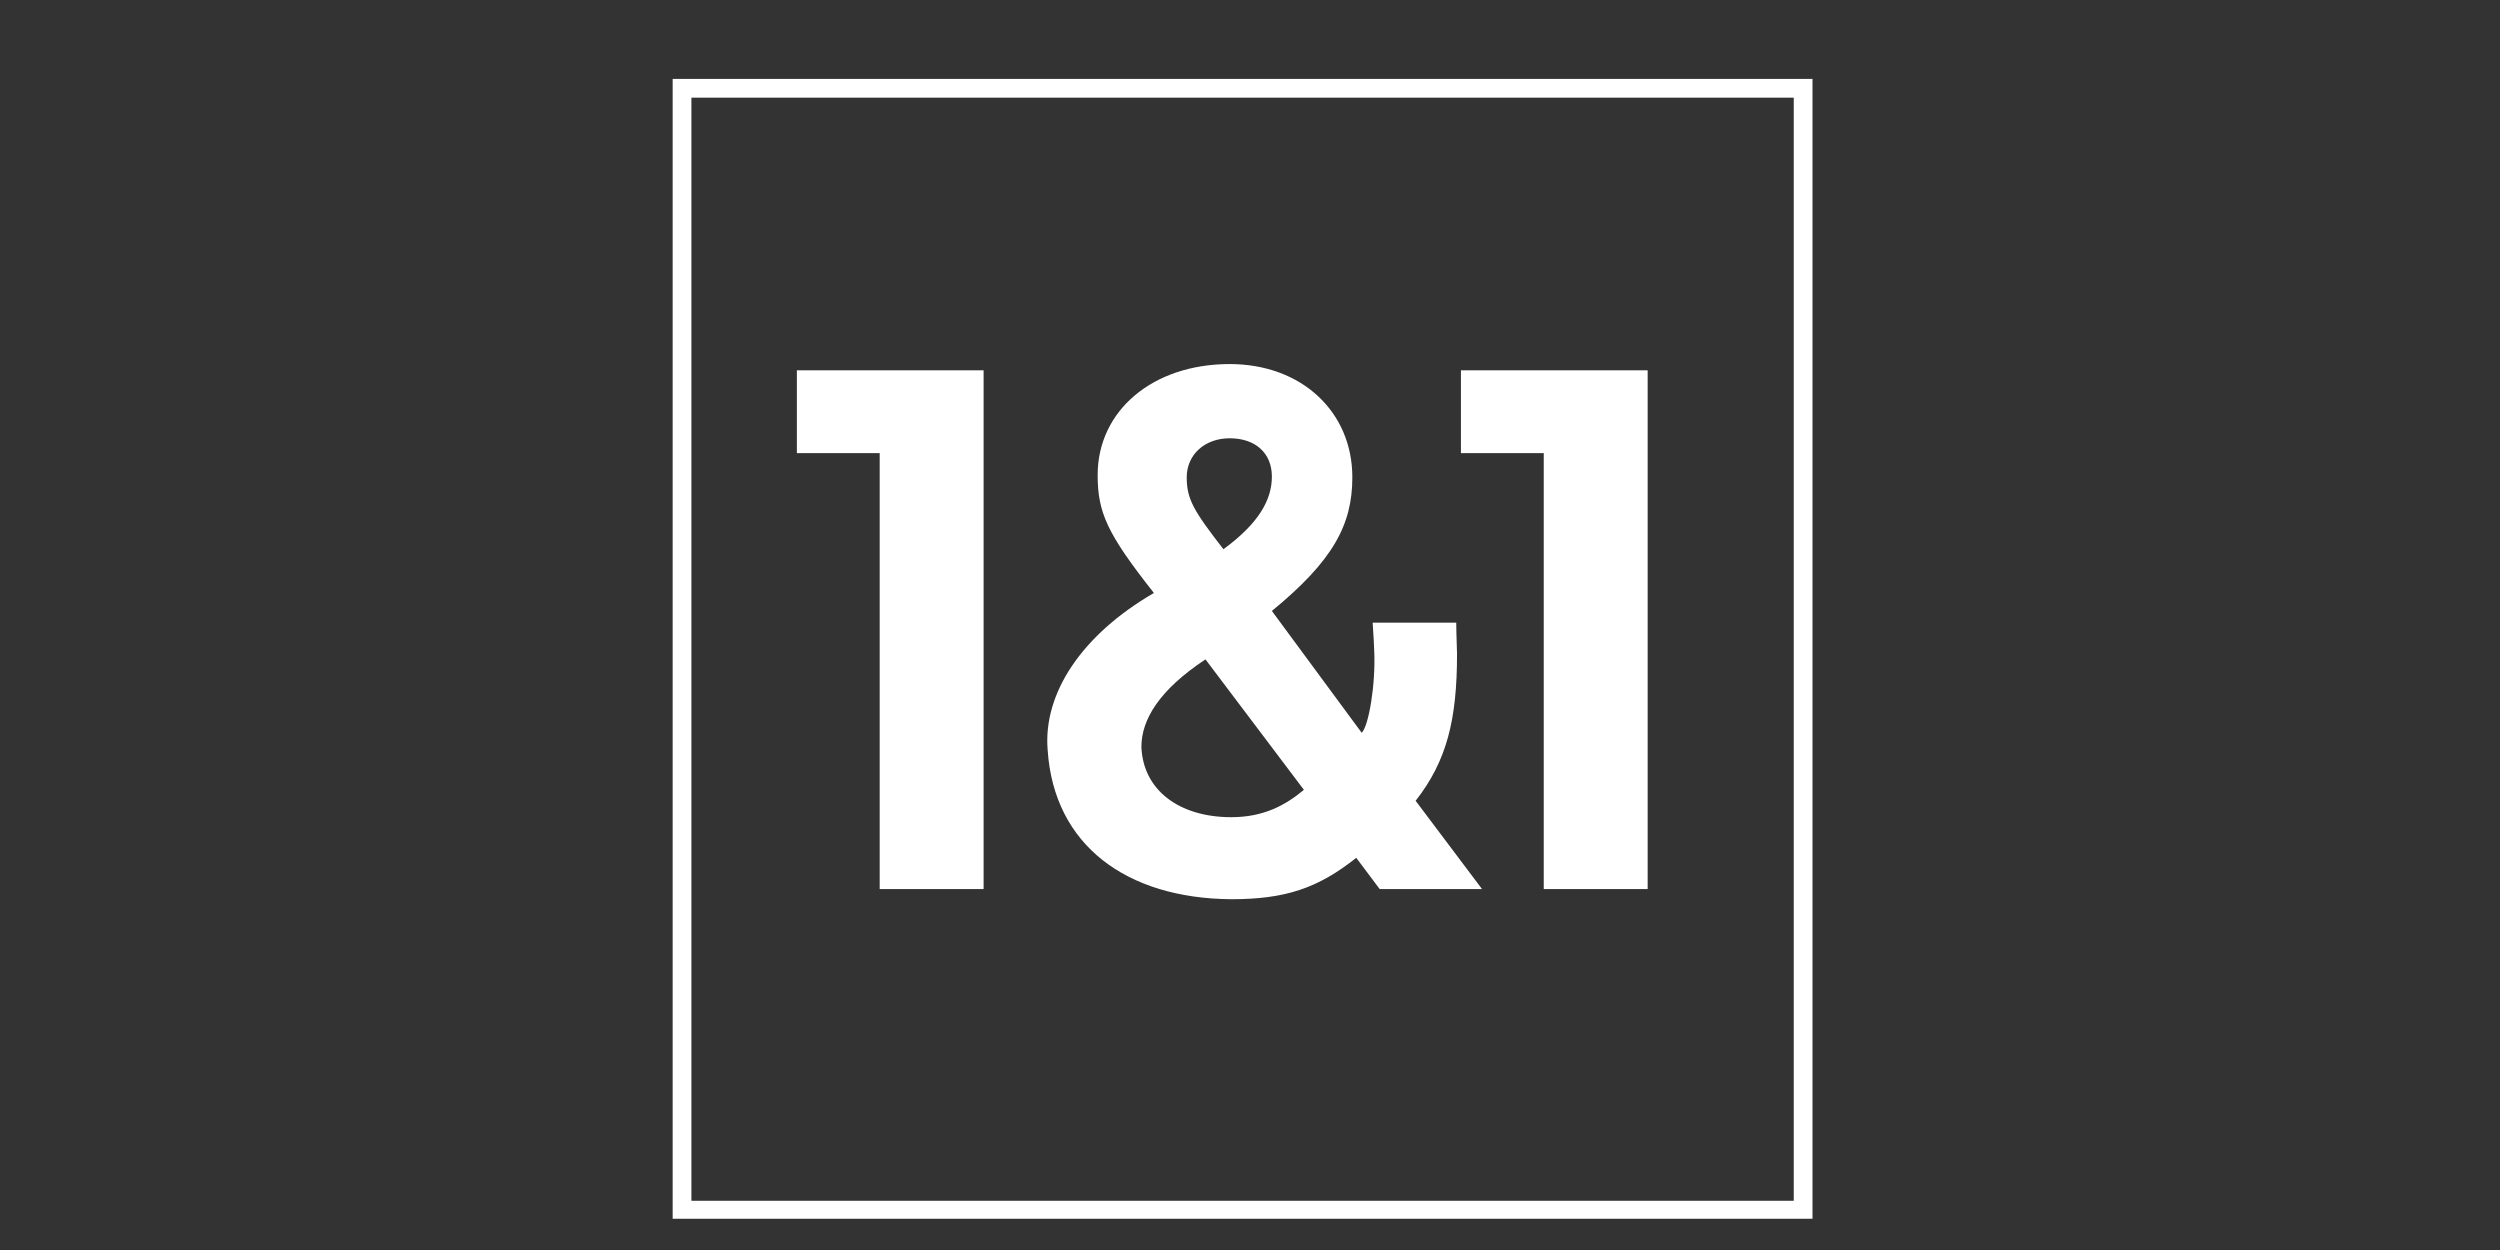
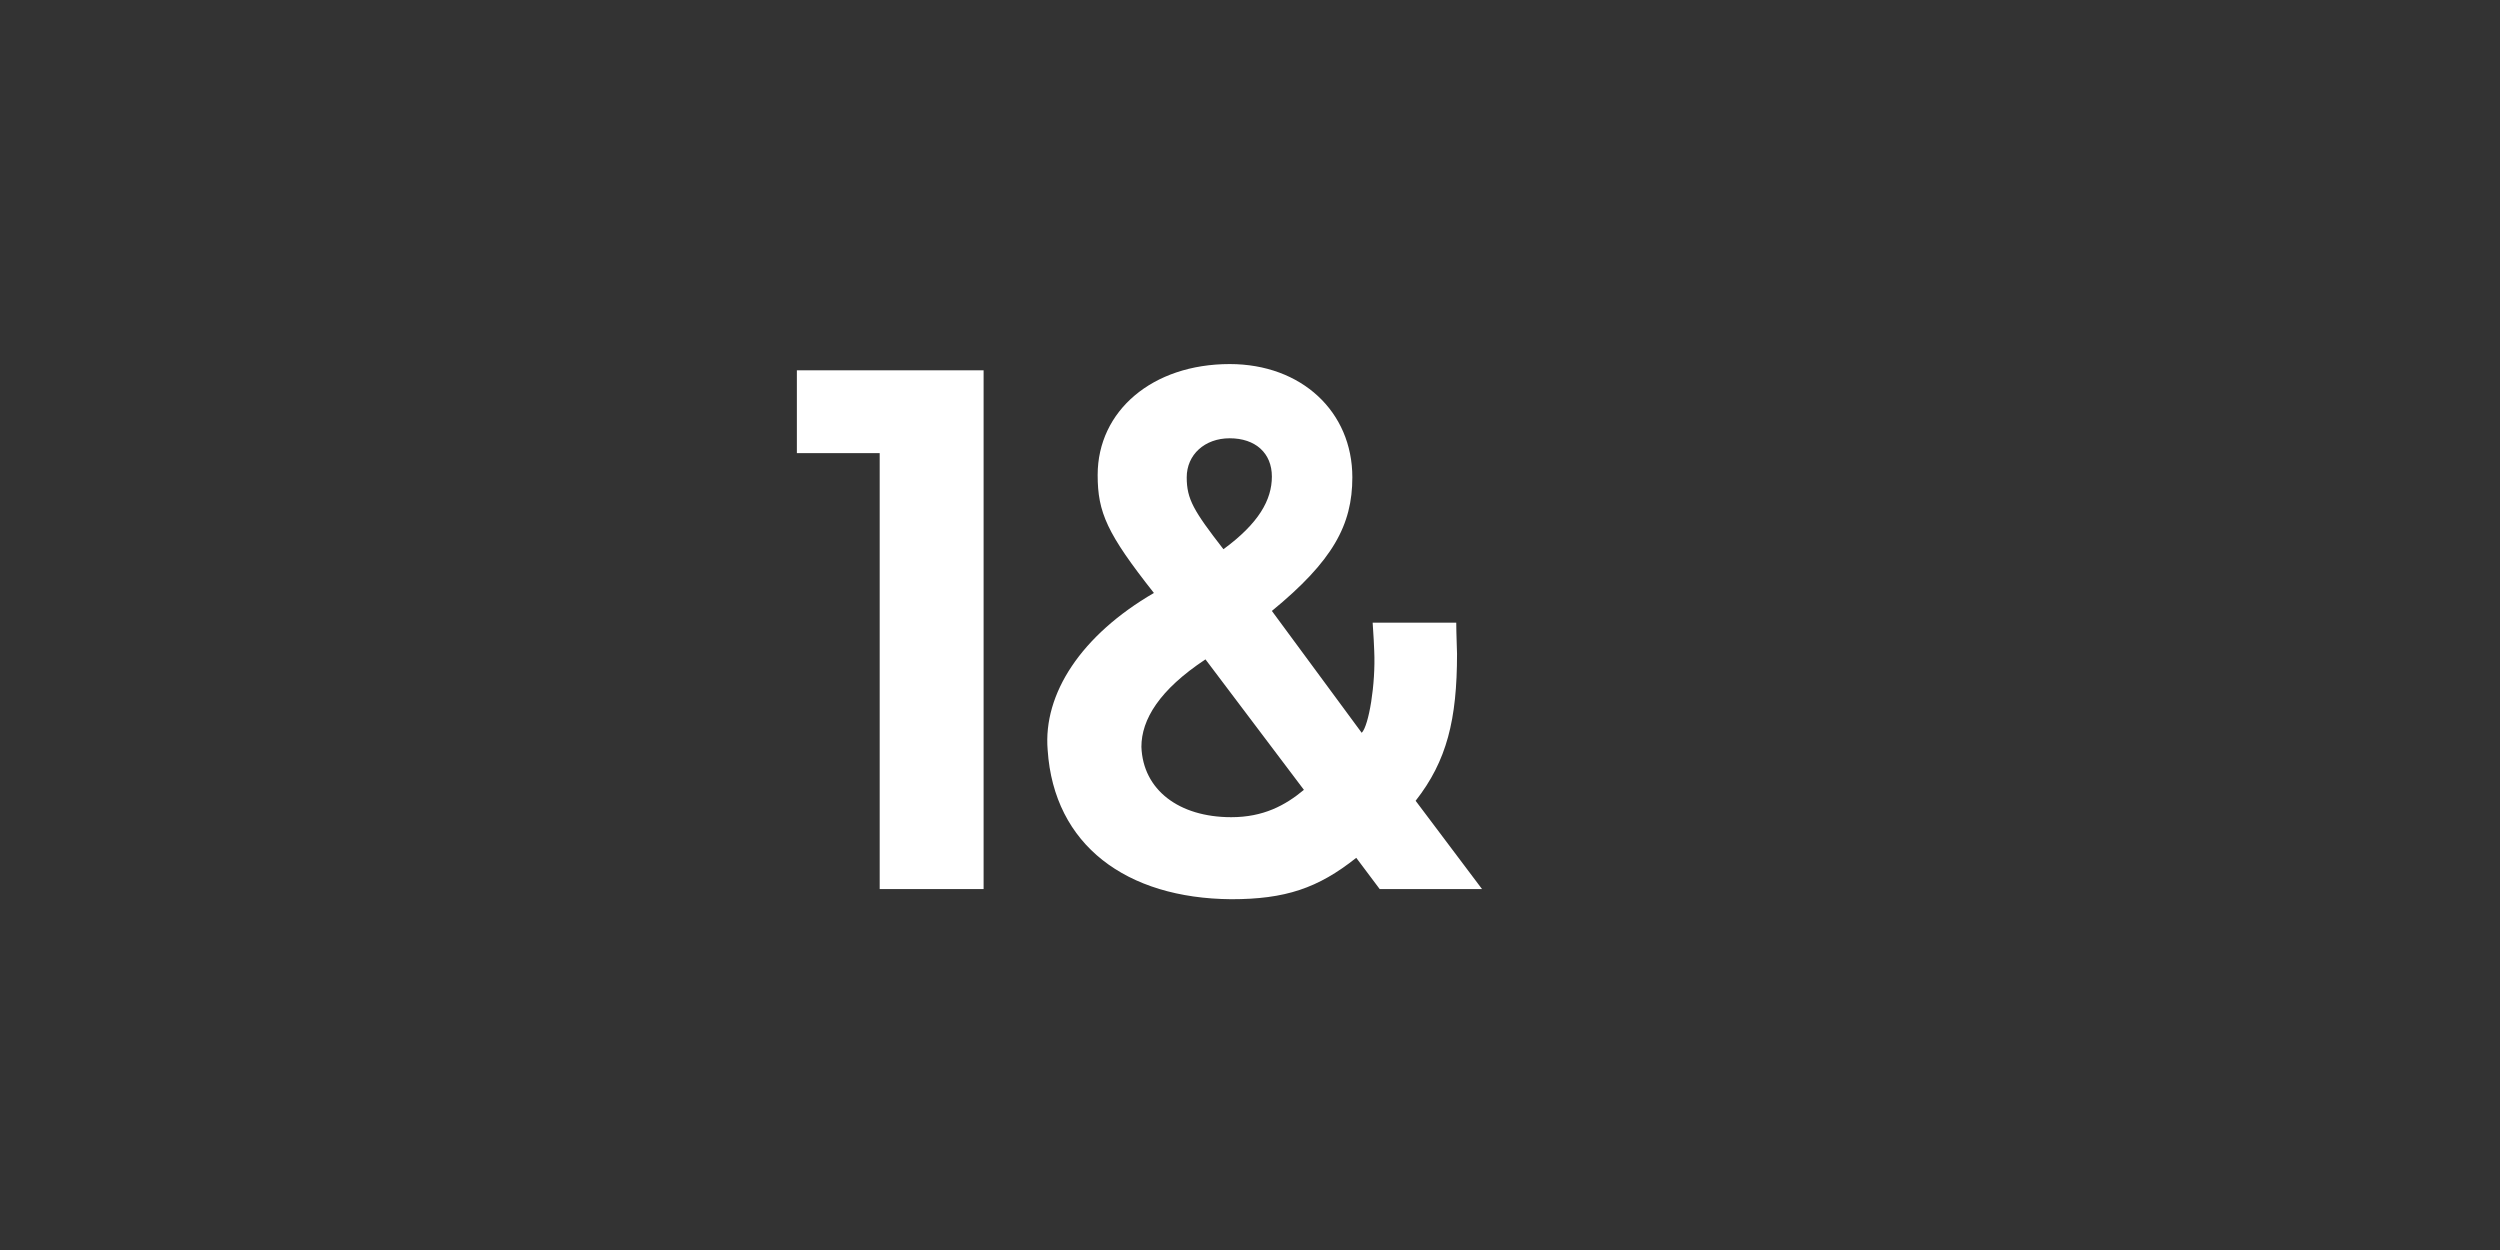
<svg xmlns="http://www.w3.org/2000/svg" version="1.1" id="Ebene_1" x="0px" y="0px" viewBox="0 0 320 160" style="enable-background:new 0 0 320 160;" xml:space="preserve">
  <rect x="0" y="0" width="320" height="160" fill="#333333" stroke="none" />
  <style type="text/css">
	.st0{fill:#FFFFFF;}
</style>
  <g>
-     <path class="st0" d="M86.1,10.1V156H232V10.1H86.1z M229.7,153.7H88.5V12.5h141.1V153.7z" />
    <path class="st0" d="M157.6,115.1c6.9,0,11.1-1.4,16-5.3l3,4h13.1l-8.5-11.3c4-5.1,5.3-10.4,5.3-18.8c0-0.5-0.1-2.6-0.1-4h-10.7   c0.1,1.6,0.2,3.1,0.2,3.6c0.2,4.3-0.7,9.6-1.6,10.5l-11.5-15.6c7.8-6.4,10.3-11,10.3-17.1c0-8.4-6.5-14.5-15.7-14.5   c-9.9,0-16.9,6-16.9,14.2c0,4.8,1.2,7.5,7.2,15.1c-9.3,5.4-14.2,12.9-13.6,20.1C134.9,108.2,144.2,115,157.6,115.1z M157.4,56.1   c3.3,0,5.4,1.9,5.4,4.9c0,3-1.7,6-6.2,9.3c-3.8-4.9-4.7-6.4-4.7-9.2C151.9,58.2,154.2,56.1,157.4,56.1z M154.3,84.4l12.6,16.7   c-2.4,2-5.2,3.5-9.3,3.5c-6.7,0-11.3-3.5-11.5-9C146.1,92.1,148.4,88.3,154.3,84.4z" />
    <polygon class="st0" points="112.6,113.8 125.9,113.8 125.9,47.4 102,47.4 102,58 112.6,58  " />
-     <polygon class="st0" points="197.6,113.8 210.9,113.8 210.9,47.4 187,47.4 187,58 197.6,58  " />
  </g>
</svg>